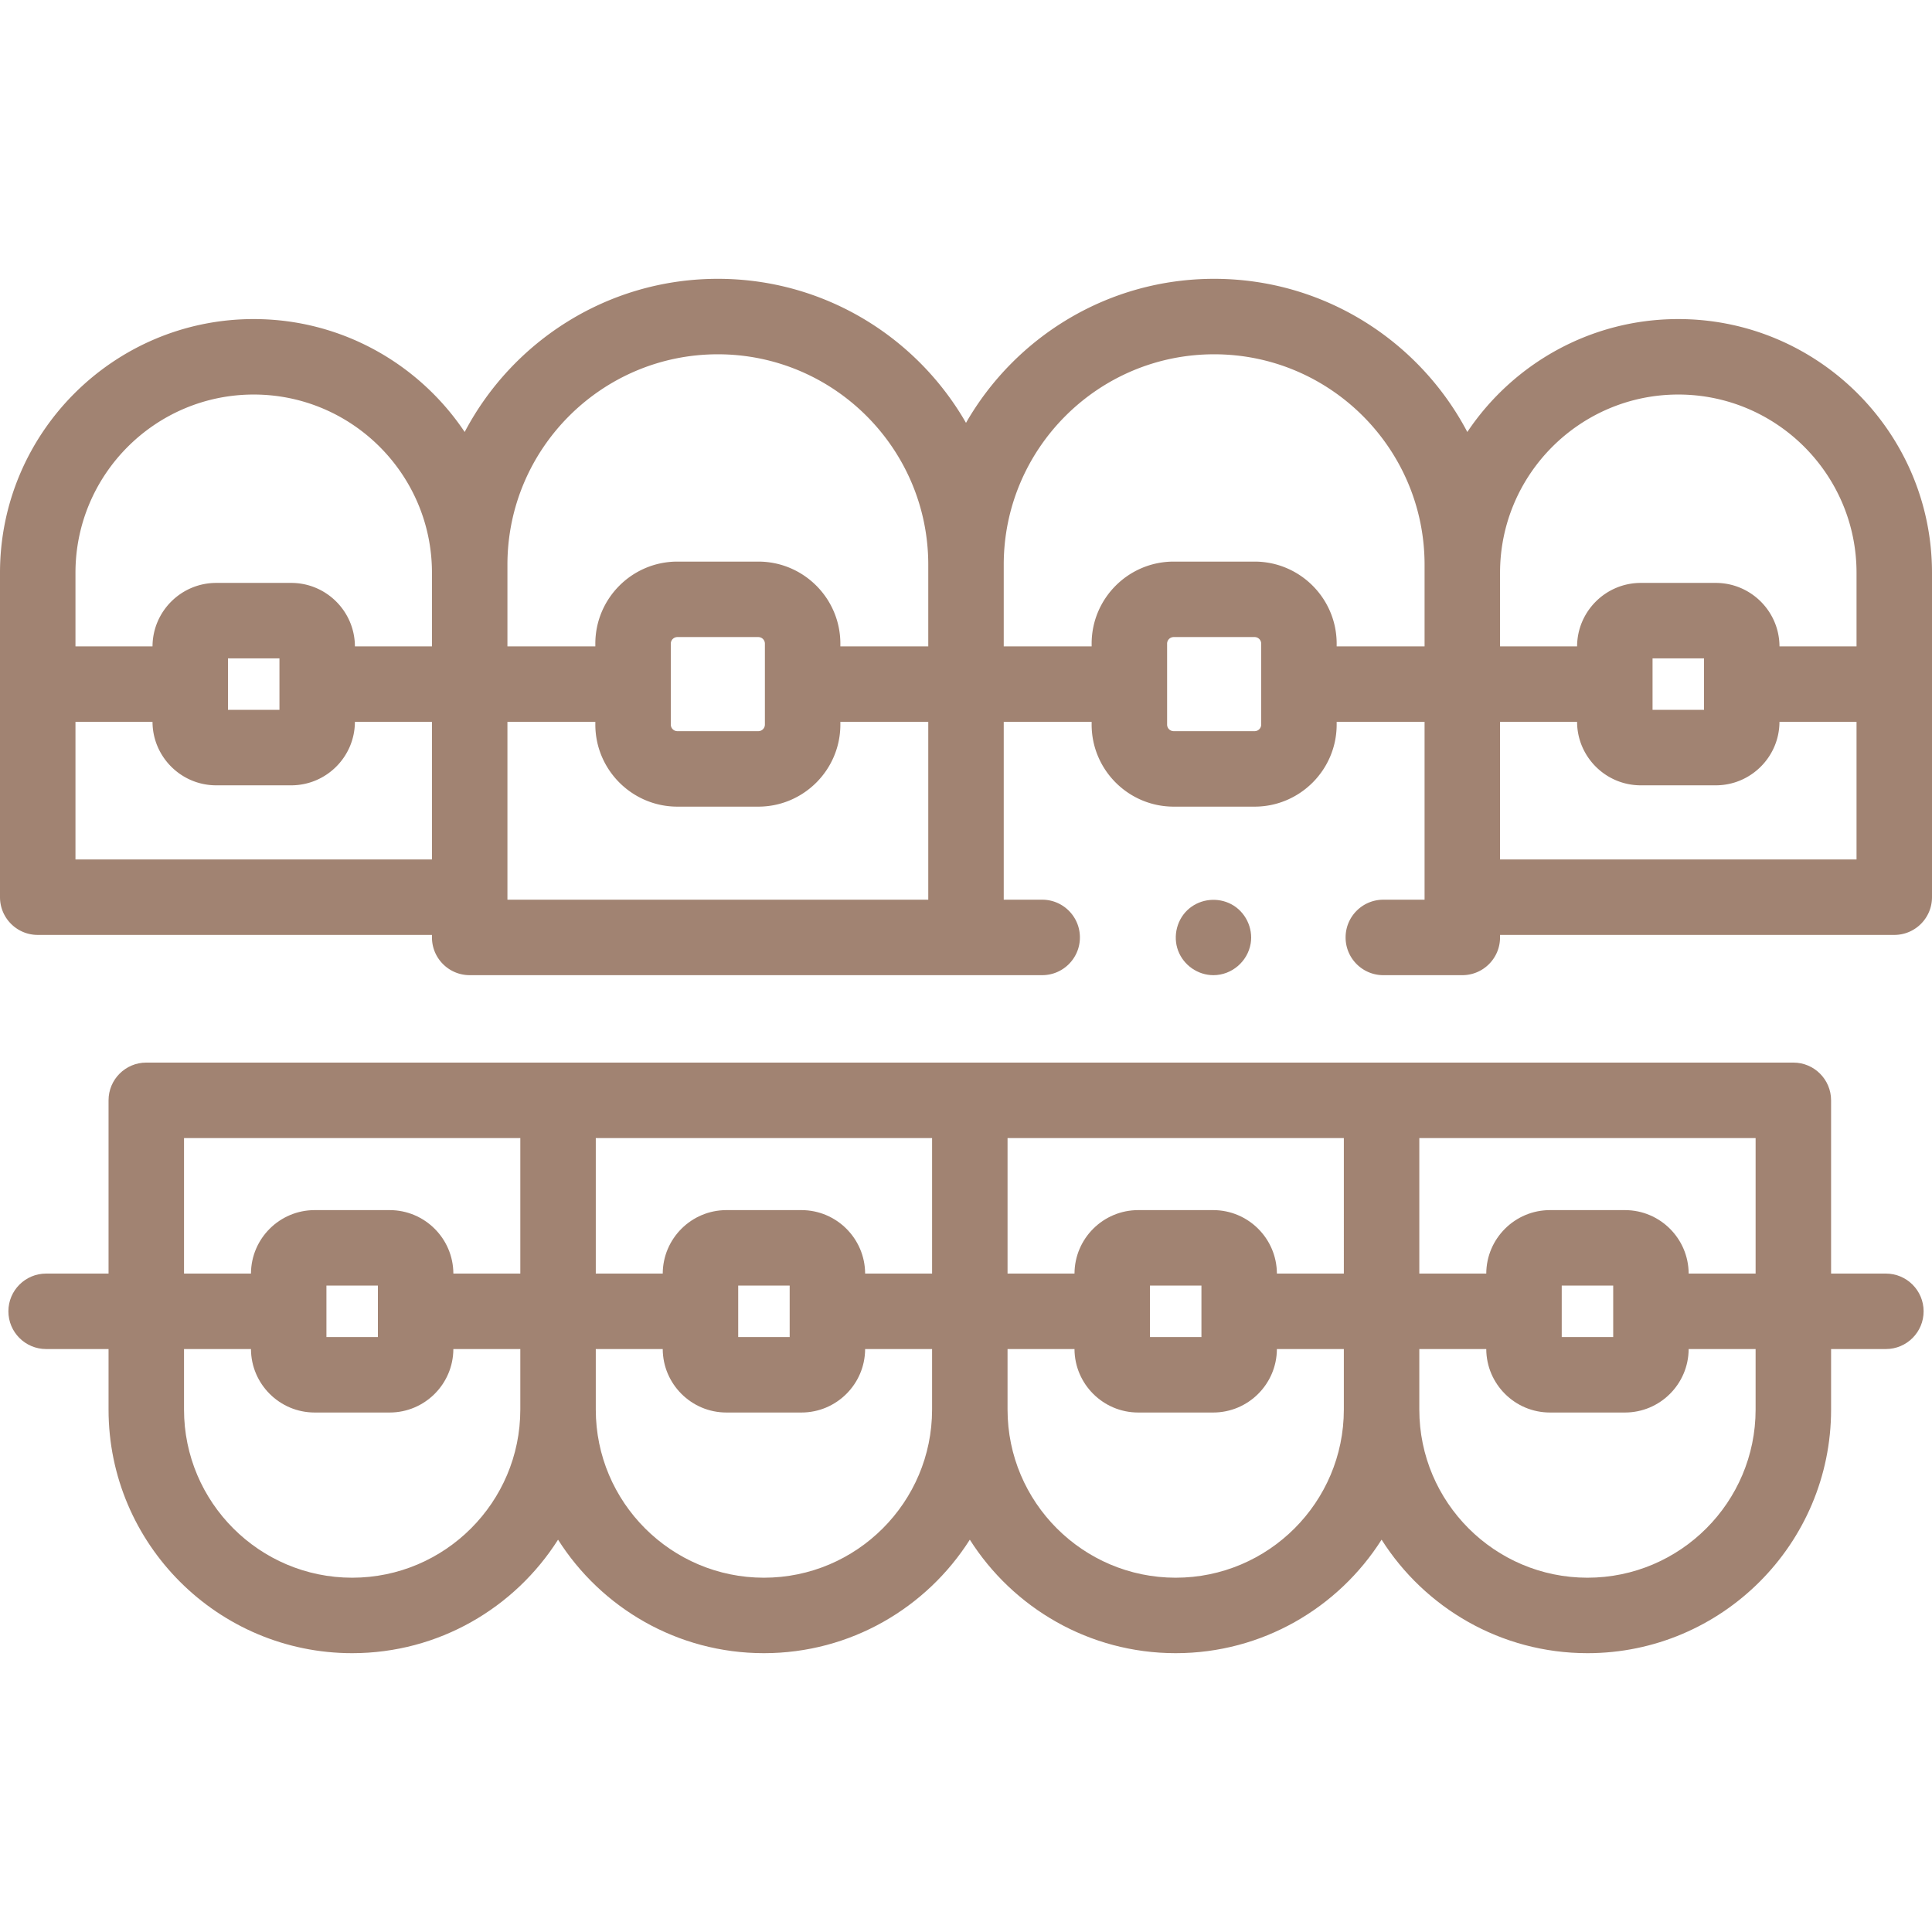
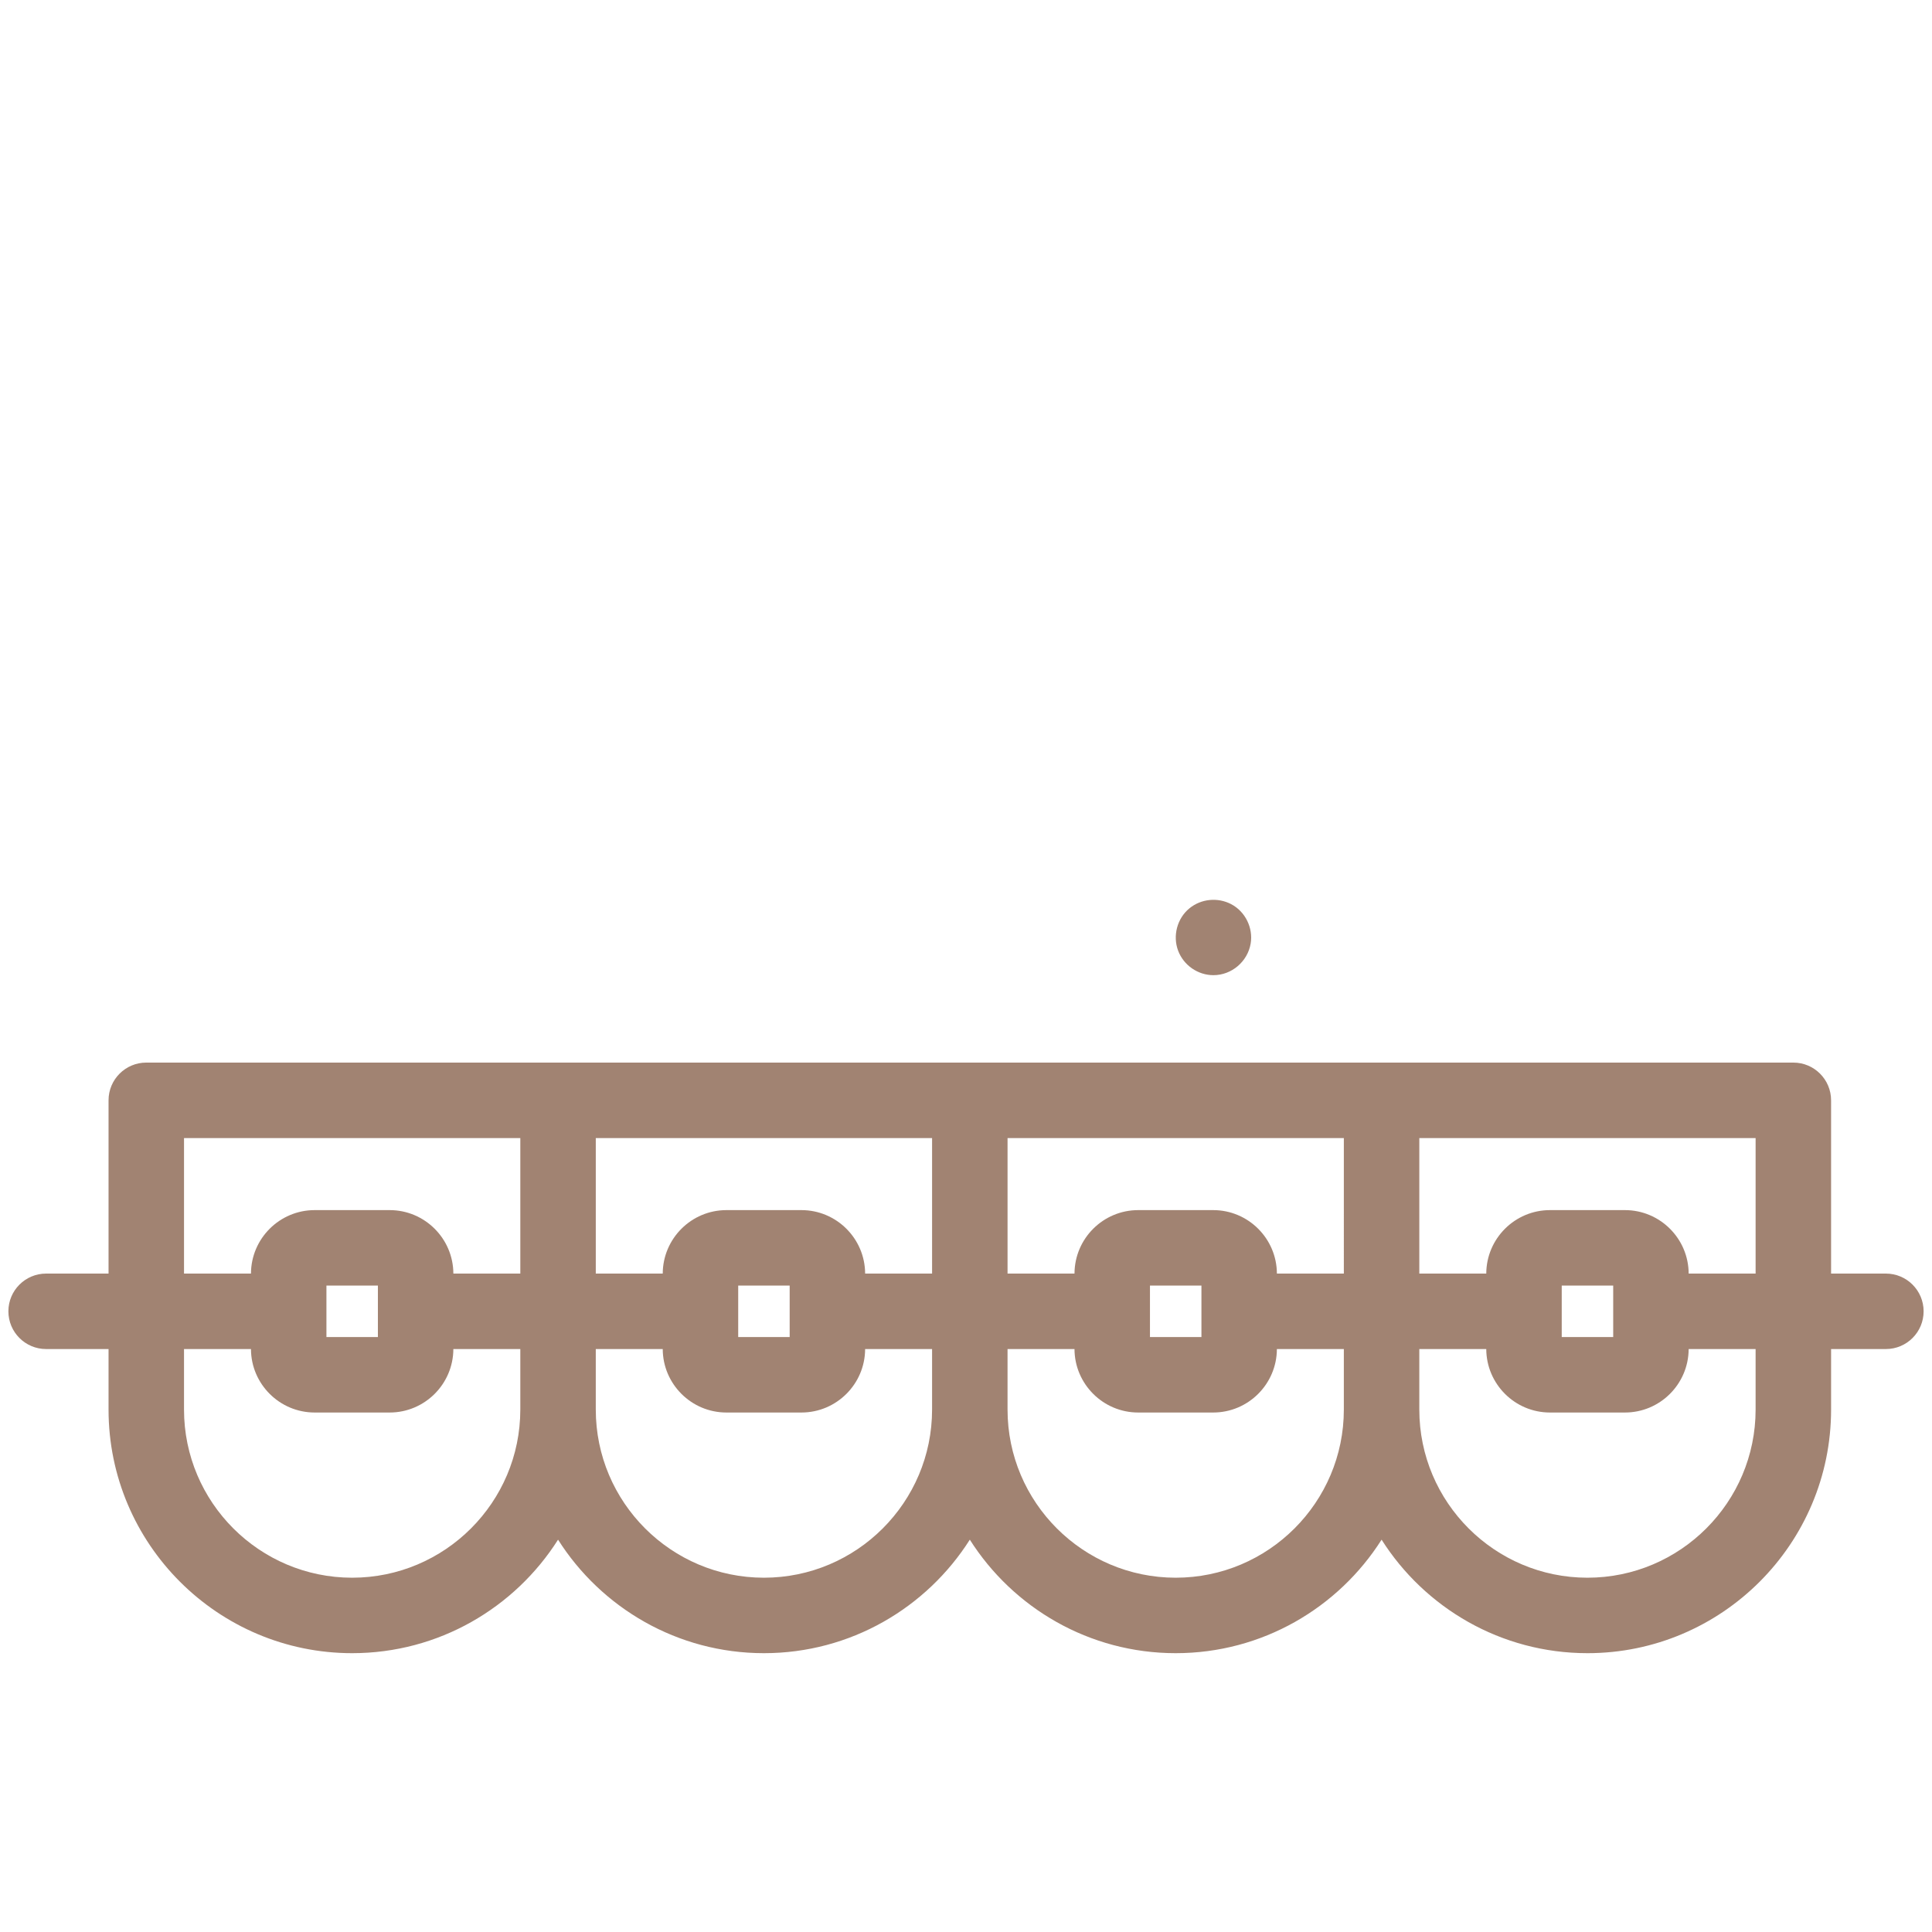
<svg xmlns="http://www.w3.org/2000/svg" version="1.1" width="512" height="512" x="0" y="0" viewBox="0 0 512 512" style="enable-background:new 0 0 512 512" xml:space="preserve" class="">
  <g>
-     <path d="M444.763 84.557c-23.281 0-43.836 11.893-55.909 29.923-12.692-24.111-38.004-40.589-67.091-40.589-28.105 0-52.686 15.383-65.763 38.172-13.077-22.789-37.657-38.172-65.763-38.172-29.088 0-54.399 16.478-67.091 40.589-12.073-18.03-32.628-29.923-55.909-29.923C30.162 84.557 0 114.719 0 151.794v85.97c0 5.523 4.478 10 10 10h104.475v.666c0 5.523 4.478 10 10 10h151.711c5.522 0 10-4.477 10-10s-4.478-10-10-10H266v-47.132h23.295v.724c0 11.99 9.754 21.745 21.744 21.745h21.447c11.99 0 21.744-9.754 21.744-21.745v-.724h23.295v47.132h-10.928c-5.522 0-10 4.477-10 10s4.478 10 10 10h20.928c5.522 0 10-4.477 10-10v-.666H502c5.522 0 10-4.477 10-10v-85.97c0-37.075-30.162-67.237-67.237-67.237zM114.475 227.764H20v-36.466h20.418c.034 9.281 7.594 16.82 16.882 16.82h19.873c9.288 0 16.848-7.539 16.882-16.82h20.418v36.466zm-54.057-39.646v-13.64h13.639v13.64zm54.057-16.82H94.056c-.034-9.281-7.594-16.82-16.882-16.82H57.301c-9.288 0-16.848 7.539-16.882 16.82H20v-19.504c0-26.047 21.19-47.237 47.237-47.237s47.237 21.19 47.237 47.237v19.504zM246 238.43H134.475v-47.132h23.295v.724c0 11.99 9.754 21.745 21.744 21.745h21.447c11.99 0 21.744-9.754 21.744-21.745v-.724H246zm-68.23-46.409v-21.447c0-.962.782-1.745 1.744-1.745h21.447c.962 0 1.744.783 1.744 1.745v21.447c0 .962-.782 1.745-1.744 1.745h-21.447a1.746 1.746 0 0 1-1.744-1.745zM246 171.298h-23.295v-.723c0-11.99-9.754-21.745-21.744-21.745h-21.447c-11.99 0-21.744 9.755-21.744 21.745v.723h-23.295v-21.644c0-30.748 25.015-55.763 55.763-55.763S246 118.906 246 149.654zm88.23 20.723c0 .962-.782 1.745-1.744 1.745h-21.447a1.746 1.746 0 0 1-1.744-1.745v-21.447c0-.962.782-1.745 1.744-1.745h21.447c.962 0 1.744.783 1.744 1.745zm43.295-20.723H354.23v-.723c0-11.99-9.754-21.745-21.744-21.745h-21.447c-11.99 0-21.744 9.755-21.744 21.745v.723H266v-21.644c0-30.748 25.015-55.763 55.763-55.763s55.763 25.015 55.763 55.763v21.644zM492 227.764h-94.475v-36.466h20.418c.034 9.281 7.594 16.82 16.882 16.82h19.873c9.288 0 16.848-7.539 16.882-16.82H492zm-54.057-39.646v-13.64h13.639v13.64zM492 171.298h-20.418c-.034-9.281-7.594-16.82-16.882-16.82h-19.873c-9.288 0-16.848 7.539-16.882 16.82h-20.418v-19.504c0-26.047 21.19-47.237 47.237-47.237S492 125.747 492 151.794z" fill="#a18372" opacity="1" data-original="#000000" class="" />
-     <path d="M321.569 258.43c-4.121 0-7.9-2.63-9.35-6.482-1.478-3.928-.282-8.529 2.961-11.207 3.112-2.569 7.54-2.996 11.102-1.127 3.734 1.958 5.861 6.294 5.156 10.445-.807 4.763-5.022 8.371-9.869 8.371zM499.776 337.511h-14.521v-45.914c0-5.523-4.478-10-10-10H38.766c-5.522 0-10 4.477-10 10v45.914H12.224c-5.522 0-10 4.477-10 10s4.478 10 10 10h16.542v16.037c0 35.599 28.962 64.561 64.562 64.561 22.929 0 43.104-12.015 54.562-30.079 11.457 18.064 31.632 30.079 54.561 30.079s43.104-12.015 54.562-30.079c11.457 18.064 31.632 30.079 54.561 30.079s43.104-12.015 54.562-30.079c11.457 18.064 31.632 30.079 54.561 30.079 35.6 0 64.562-28.962 64.562-64.561v-16.037h14.521c5.522 0 10-4.477 10-10s-4.481-10-10.004-10zm-34.521 0h-17.742c-.034-9.28-7.594-16.82-16.882-16.82h-19.874c-9.289 0-16.848 7.54-16.882 16.82h-17.742v-35.914h89.122zm-37.741 3.18v13.64h-13.64v-13.64zm-71.381-3.18h-17.742c-.034-9.28-7.595-16.82-16.883-16.82h-19.873c-9.289 0-16.848 7.54-16.882 16.82h-17.742v-35.914h89.122zm-37.741 3.18v13.64h-13.64v-13.64zm-71.381-3.18h-17.742c-.034-9.28-7.595-16.82-16.883-16.82h-19.873c-9.289 0-16.848 7.54-16.882 16.82h-17.742v-35.914h89.122zm-37.741 3.18v13.64h-13.64v-13.64zM48.766 301.597h89.123v35.914h-17.743c-.034-9.28-7.594-16.82-16.882-16.82H83.391c-9.289 0-16.848 7.54-16.882 16.82H48.766zm51.38 39.094v13.64H86.508v-13.64zm-6.819 77.418c-24.571 0-44.562-19.99-44.562-44.561v-16.037h17.743c.034 9.281 7.594 16.82 16.882 16.82h19.873c9.288 0 16.848-7.539 16.882-16.82h17.743v16.037c.001 24.571-19.99 44.561-44.561 44.561zm109.122 0c-24.57 0-44.561-19.99-44.561-44.561v-16.037h17.742c.034 9.281 7.594 16.82 16.882 16.82h19.873c9.288 0 16.849-7.539 16.883-16.82h17.742v16.037c.001 24.571-19.989 44.561-44.561 44.561zm109.122 0c-24.57 0-44.561-19.99-44.561-44.561v-16.037h17.742c.034 9.281 7.594 16.82 16.882 16.82h19.873c9.288 0 16.849-7.539 16.883-16.82h17.742v16.037c.001 24.571-19.989 44.561-44.561 44.561zm153.684-44.561c0 24.571-19.99 44.561-44.562 44.561-24.57 0-44.561-19.99-44.561-44.561v-16.037h17.742c.034 9.281 7.594 16.82 16.882 16.82h19.874c9.288 0 16.848-7.539 16.882-16.82h17.742v16.037z" fill="#a18372" opacity="1" data-original="#000000" class="" />
+     <path d="M321.569 258.43c-4.121 0-7.9-2.63-9.35-6.482-1.478-3.928-.282-8.529 2.961-11.207 3.112-2.569 7.54-2.996 11.102-1.127 3.734 1.958 5.861 6.294 5.156 10.445-.807 4.763-5.022 8.371-9.869 8.371zM499.776 337.511h-14.521v-45.914c0-5.523-4.478-10-10-10H38.766c-5.522 0-10 4.477-10 10v45.914H12.224c-5.522 0-10 4.477-10 10s4.478 10 10 10h16.542v16.037c0 35.599 28.962 64.561 64.562 64.561 22.929 0 43.104-12.015 54.562-30.079 11.457 18.064 31.632 30.079 54.561 30.079s43.104-12.015 54.562-30.079c11.457 18.064 31.632 30.079 54.561 30.079s43.104-12.015 54.562-30.079c11.457 18.064 31.632 30.079 54.561 30.079 35.6 0 64.562-28.962 64.562-64.561v-16.037h14.521c5.522 0 10-4.477 10-10s-4.481-10-10.004-10zm-34.521 0h-17.742c-.034-9.28-7.594-16.82-16.882-16.82h-19.874c-9.289 0-16.848 7.54-16.882 16.82h-17.742v-35.914h89.122zm-37.741 3.18v13.64h-13.64v-13.64zm-71.381-3.18h-17.742c-.034-9.28-7.595-16.82-16.883-16.82h-19.873c-9.289 0-16.848 7.54-16.882 16.82h-17.742v-35.914h89.122zm-37.741 3.18v13.64h-13.64v-13.64zm-71.381-3.18h-17.742c-.034-9.28-7.595-16.82-16.883-16.82h-19.873c-9.289 0-16.848 7.54-16.882 16.82h-17.742v-35.914h89.122zm-37.741 3.18v13.64h-13.64v-13.64zM48.766 301.597h89.123v35.914h-17.743c-.034-9.28-7.594-16.82-16.882-16.82H83.391c-9.289 0-16.848 7.54-16.882 16.82H48.766zm51.38 39.094v13.64H86.508v-13.64zm-6.819 77.418c-24.571 0-44.562-19.99-44.562-44.561v-16.037h17.743c.034 9.281 7.594 16.82 16.882 16.82h19.873c9.288 0 16.848-7.539 16.882-16.82h17.743v16.037c.001 24.571-19.99 44.561-44.561 44.561zm109.122 0c-24.57 0-44.561-19.99-44.561-44.561v-16.037h17.742c.034 9.281 7.594 16.82 16.882 16.82h19.873c9.288 0 16.849-7.539 16.883-16.82h17.742v16.037c.001 24.571-19.989 44.561-44.561 44.561zm109.122 0c-24.57 0-44.561-19.99-44.561-44.561v-16.037h17.742c.034 9.281 7.594 16.82 16.882 16.82h19.873c9.288 0 16.849-7.539 16.883-16.82h17.742v16.037c.001 24.571-19.989 44.561-44.561 44.561zm153.684-44.561c0 24.571-19.99 44.561-44.562 44.561-24.57 0-44.561-19.99-44.561-44.561v-16.037h17.742c.034 9.281 7.594 16.82 16.882 16.82h19.874c9.288 0 16.848-7.539 16.882-16.82h17.742v16.037" fill="#a18372" opacity="1" data-original="#000000" class="" />
  </g>
</svg>